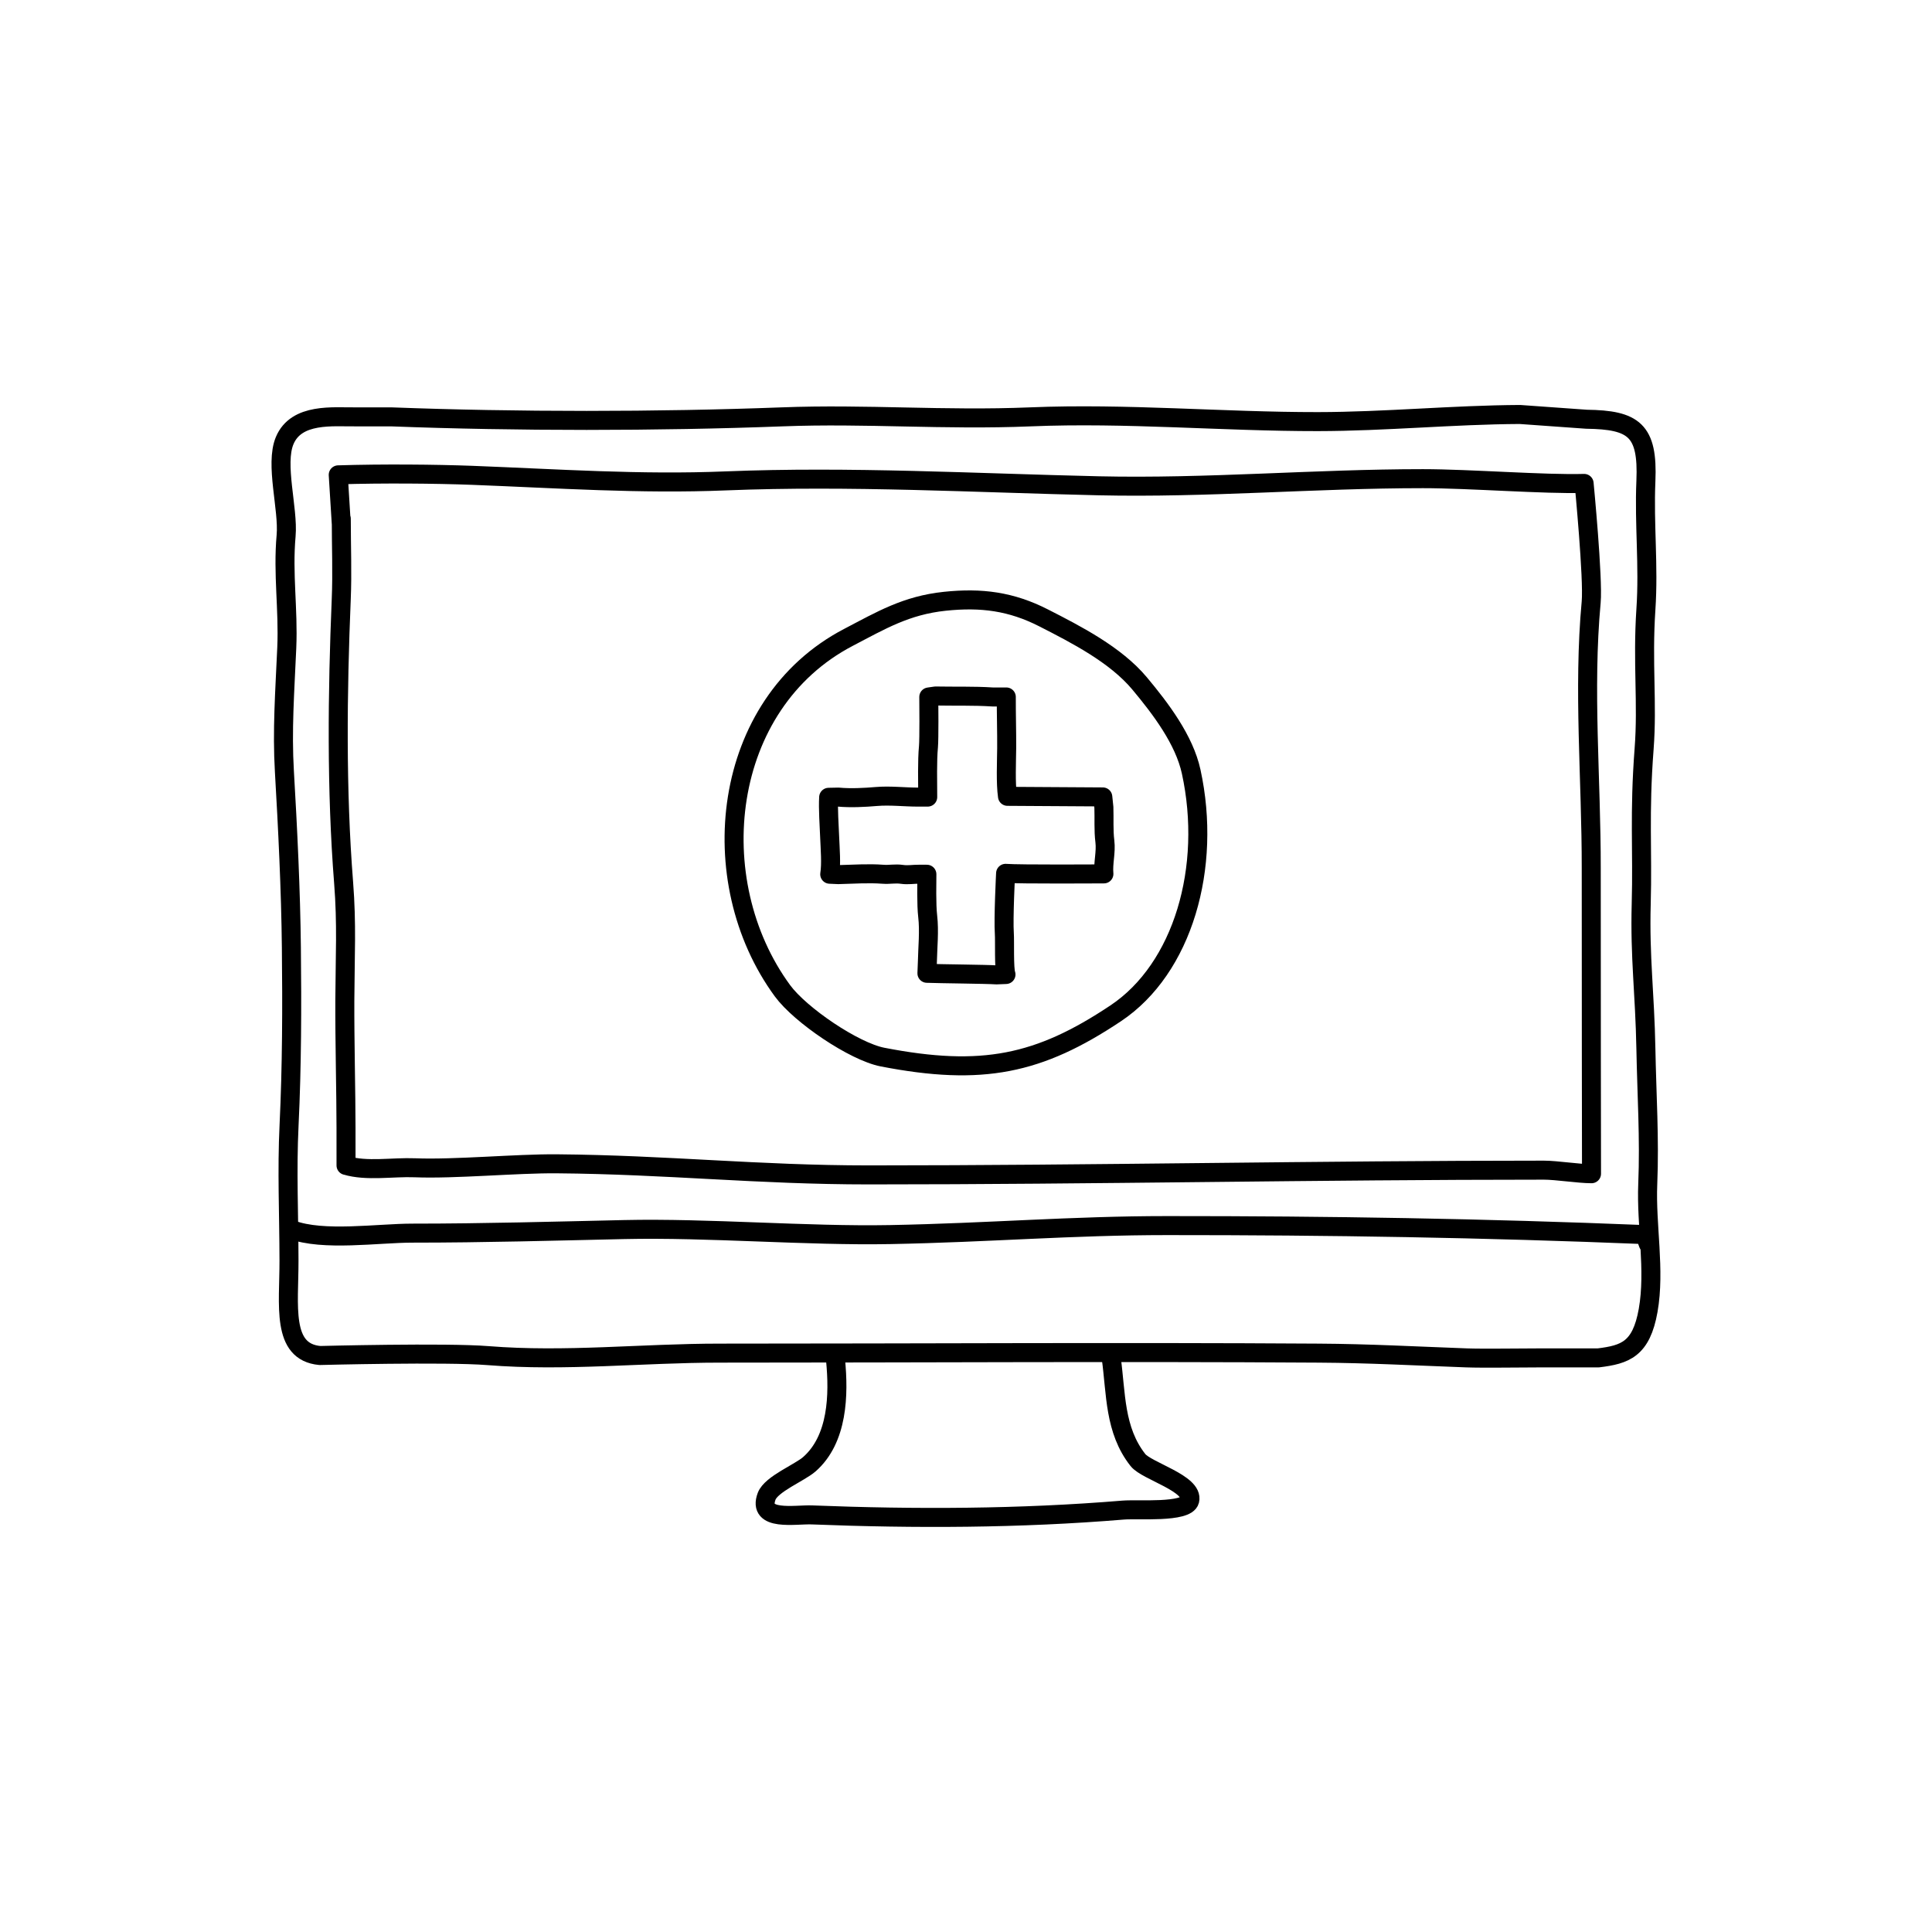
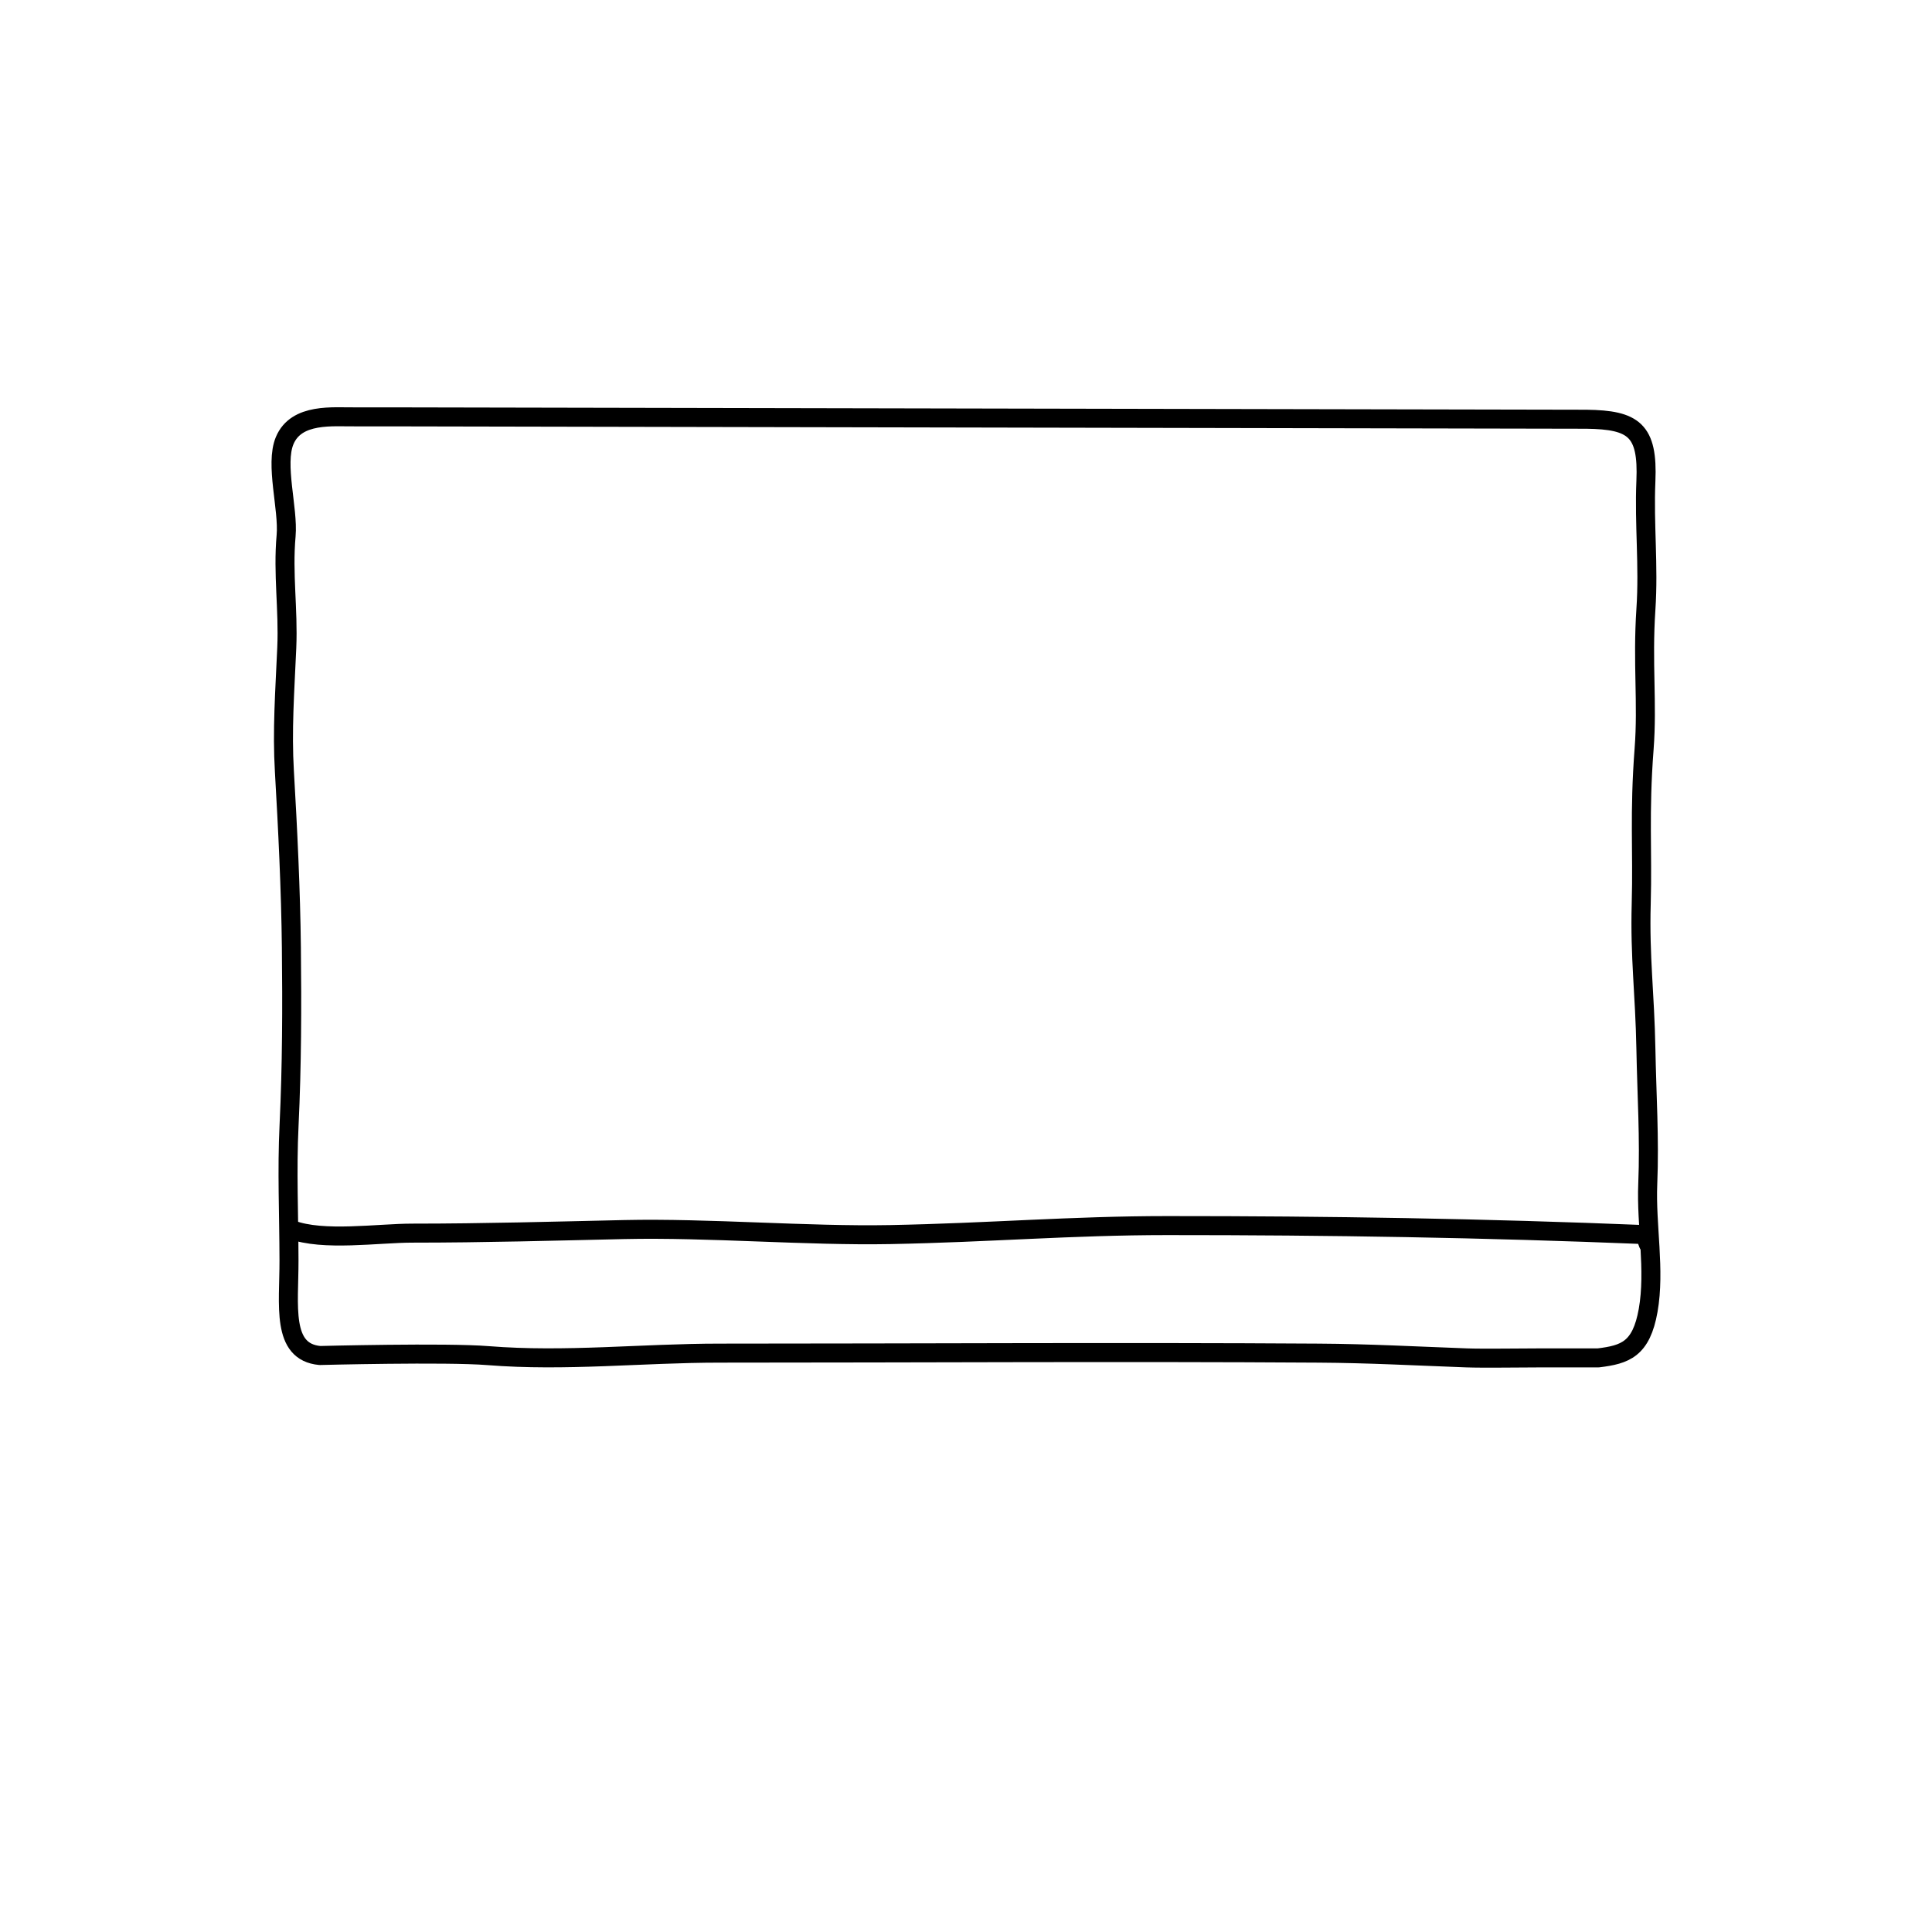
<svg xmlns="http://www.w3.org/2000/svg" width="800px" height="800px" version="1.1" viewBox="144 144 512 512">
  <g fill="none" stroke="#000000" stroke-linecap="round" stroke-linejoin="round" stroke-miterlimit="10">
-     <path transform="matrix(5.038 0 0 5.038 148.09 148.09)" d="m82.641 21.241c2.488 0.033 3.24 0.57 3.125 3.25-0.098 2.307 0.156 4.432 0 6.752-0.188 2.811 0.09 4.941-0.094 7.342-0.26 3.406-0.074 5.326-0.152 8.146-0.078 2.83 0.191 4.691 0.246 7.637 0.045 2.41 0.197 4.713 0.098 7.1-0.09 2.178 0.396 4.521 0.021 6.648-0.363 2.049-1.209 2.326-2.619 2.5h-3c-1.25 0-2.99 0.033-3.938 0-2.633-0.096-5.131-0.234-7.781-0.25-10.492-0.068-20.996 0-31.51 0-4.062 0-8.102 0.457-12.18 0.131-2.215-0.178-8.842-0.006-8.842-0.006-2.045-0.188-1.619-2.652-1.625-4.998-0.004-2.449-0.113-4.709 0.004-7.127 0.148-3.088 0.156-6.227 0.121-9.34-0.031-2.973-0.193-6.287-0.367-9.262-0.127-2.15 0.021-4.152 0.125-6.502 0.088-2.043-0.215-3.871-0.035-5.896 0.125-1.412-0.598-3.752-0.076-5 0.617-1.477 2.564-1.234 3.729-1.25h1.875c6.562 0.25 14.002 0.248 20.562 0 4.445-0.17 8.498 0.188 13.062 0 5.049-0.209 10.086 0.254 15.117 0.25 3.57-0.004 7.09-0.357 10.633-0.375z" />
+     <path transform="matrix(5.038 0 0 5.038 148.09 148.09)" d="m82.641 21.241c2.488 0.033 3.24 0.57 3.125 3.25-0.098 2.307 0.156 4.432 0 6.752-0.188 2.811 0.09 4.941-0.094 7.342-0.26 3.406-0.074 5.326-0.152 8.146-0.078 2.83 0.191 4.691 0.246 7.637 0.045 2.41 0.197 4.713 0.098 7.1-0.09 2.178 0.396 4.521 0.021 6.648-0.363 2.049-1.209 2.326-2.619 2.5h-3c-1.25 0-2.99 0.033-3.938 0-2.633-0.096-5.131-0.234-7.781-0.25-10.492-0.068-20.996 0-31.51 0-4.062 0-8.102 0.457-12.18 0.131-2.215-0.178-8.842-0.006-8.842-0.006-2.045-0.188-1.619-2.652-1.625-4.998-0.004-2.449-0.113-4.709 0.004-7.127 0.148-3.088 0.156-6.227 0.121-9.34-0.031-2.973-0.193-6.287-0.367-9.262-0.127-2.15 0.021-4.152 0.125-6.502 0.088-2.043-0.215-3.871-0.035-5.896 0.125-1.412-0.598-3.752-0.076-5 0.617-1.477 2.564-1.234 3.729-1.25h1.875z" />
    <path transform="matrix(5.038 0 0 5.038 148.09 148.09)" d="m14.516 63.866c1.654 0.633 4.57 0.186 6.375 0.188 3.744 0 7.486-0.107 11.133-0.188 4.43-0.098 9.605 0.346 13.992 0.264 5.188-0.098 9.543-0.473 14.562-0.473 8.551-0.002 16.631 0.129 25.166 0.475 0.02 0.182 0.086 0.312 0.146 0.484" />
-     <path transform="matrix(5.038 0 0 5.038 148.09 148.09)" d="m17.391 60.491c1.088 0.326 2.453 0.078 3.619 0.125 2.096 0.084 5.342-0.227 7.465-0.209 5.857 0.049 10.545 0.584 16.422 0.584 11.832 0 23.639-0.25 35.502-0.25 0.664 0 1.842 0.188 2.506 0.188 0 0-0.018-11.49-0.014-16.064 0.006-4.676-0.43-9.389-0.004-14 0.113-1.227-0.371-6.248-0.371-6.248-2.062 0.062-6.031-0.25-8.475-0.25-5.699 0-11.34 0.504-17.055 0.375-6.514-0.148-13.09-0.521-19.623-0.258-4.496 0.184-8.814-0.119-13.348-0.293-1.926-0.072-4.688-0.098-7.035-0.025l0.16 2.576v-0.27c0 1.449 0.057 2.842-0.002 4.238-0.203 4.883-0.26 10.043 0.125 14.908 0.172 2.191 0.076 3.809 0.064 6.186-0.01 2.029 0.062 4.945 0.062 6.688l7.75e-4 2z" />
-     <path transform="matrix(5.038 0 0 5.038 148.09 148.09)" d="m43.141 70.741c0.174 1.795 0.129 4.148-1.381 5.471-0.498 0.438-2.004 1.041-2.244 1.682-0.5 1.338 1.506 0.949 2.375 0.982 5.434 0.213 10.93 0.197 16.383-0.254 0.74-0.062 3.332 0.156 3.496-0.506 0.221-0.893-2.264-1.543-2.723-2.125-1.246-1.58-1.146-3.5-1.406-5.375" />
-     <path transform="matrix(5.038 0 0 5.038 148.09 148.09)" d="m43.824 32.713c1.716-0.896 3.03-1.682 5.063-1.896 1.92-0.202 3.496 0.003 5.206 0.878 1.696 0.866 3.776 1.93 5.039 3.441 1.112 1.33 2.352 2.97 2.715 4.642 1.098 5.037-0.435 10.356-3.97 12.713-4.033 2.692-7.025 3.319-12.263 2.303-1.504-0.293-4.323-2.204-5.266-3.489-4.243-5.788-3.246-15.088 3.476-18.592z" />
-     <path transform="matrix(5.038 0 0 5.038 148.09 148.09)" d="m47.97 49.804c0.015-0.767 0.108-1.646 0.017-2.416-0.074-0.621-0.043-1.809-0.043-2.213h-0.442c-0.262-0.004-0.555 0.052-0.857 0.008-0.385-0.056-0.642 0.022-1.028-0.008-0.731-0.056-1.559 0-2.332 0.02l-0.451-0.02c0.088-0.552 0.021-1.336-0.003-1.94s-0.089-1.515-0.053-2.107l0.511-0.01c0.652 0.059 1.374 0.021 1.999-0.032 0.722-0.061 1.45 0.031 2.198 0.032l0.502-7.75e-4c0-0.797-0.032-1.893 0.04-2.658 0.036-0.393 0.021-2.293 0.017-2.609l0.357-0.051c0.984 0.02 2-0.013 2.994 0.051h0.726c-0.004 0.861 0.026 1.838 0.02 2.693-0.007 0.758-0.058 1.817 0.042 2.534 0 0 4.759 0.031 5.014 0.031l0.057 0.55c0.021 0.584-0.022 1.204 0.052 1.788 0.071 0.576-0.104 1.137-0.051 1.711 0 0-4.465 0.028-5.171-0.029 0 0-0.122 2.384-0.066 3.17 0.027 0.373-0.027 1.854 0.086 2.151l-0.502 0.02c-0.494-0.037-3.023-0.057-3.656-0.083z" />
  </g>
</svg>